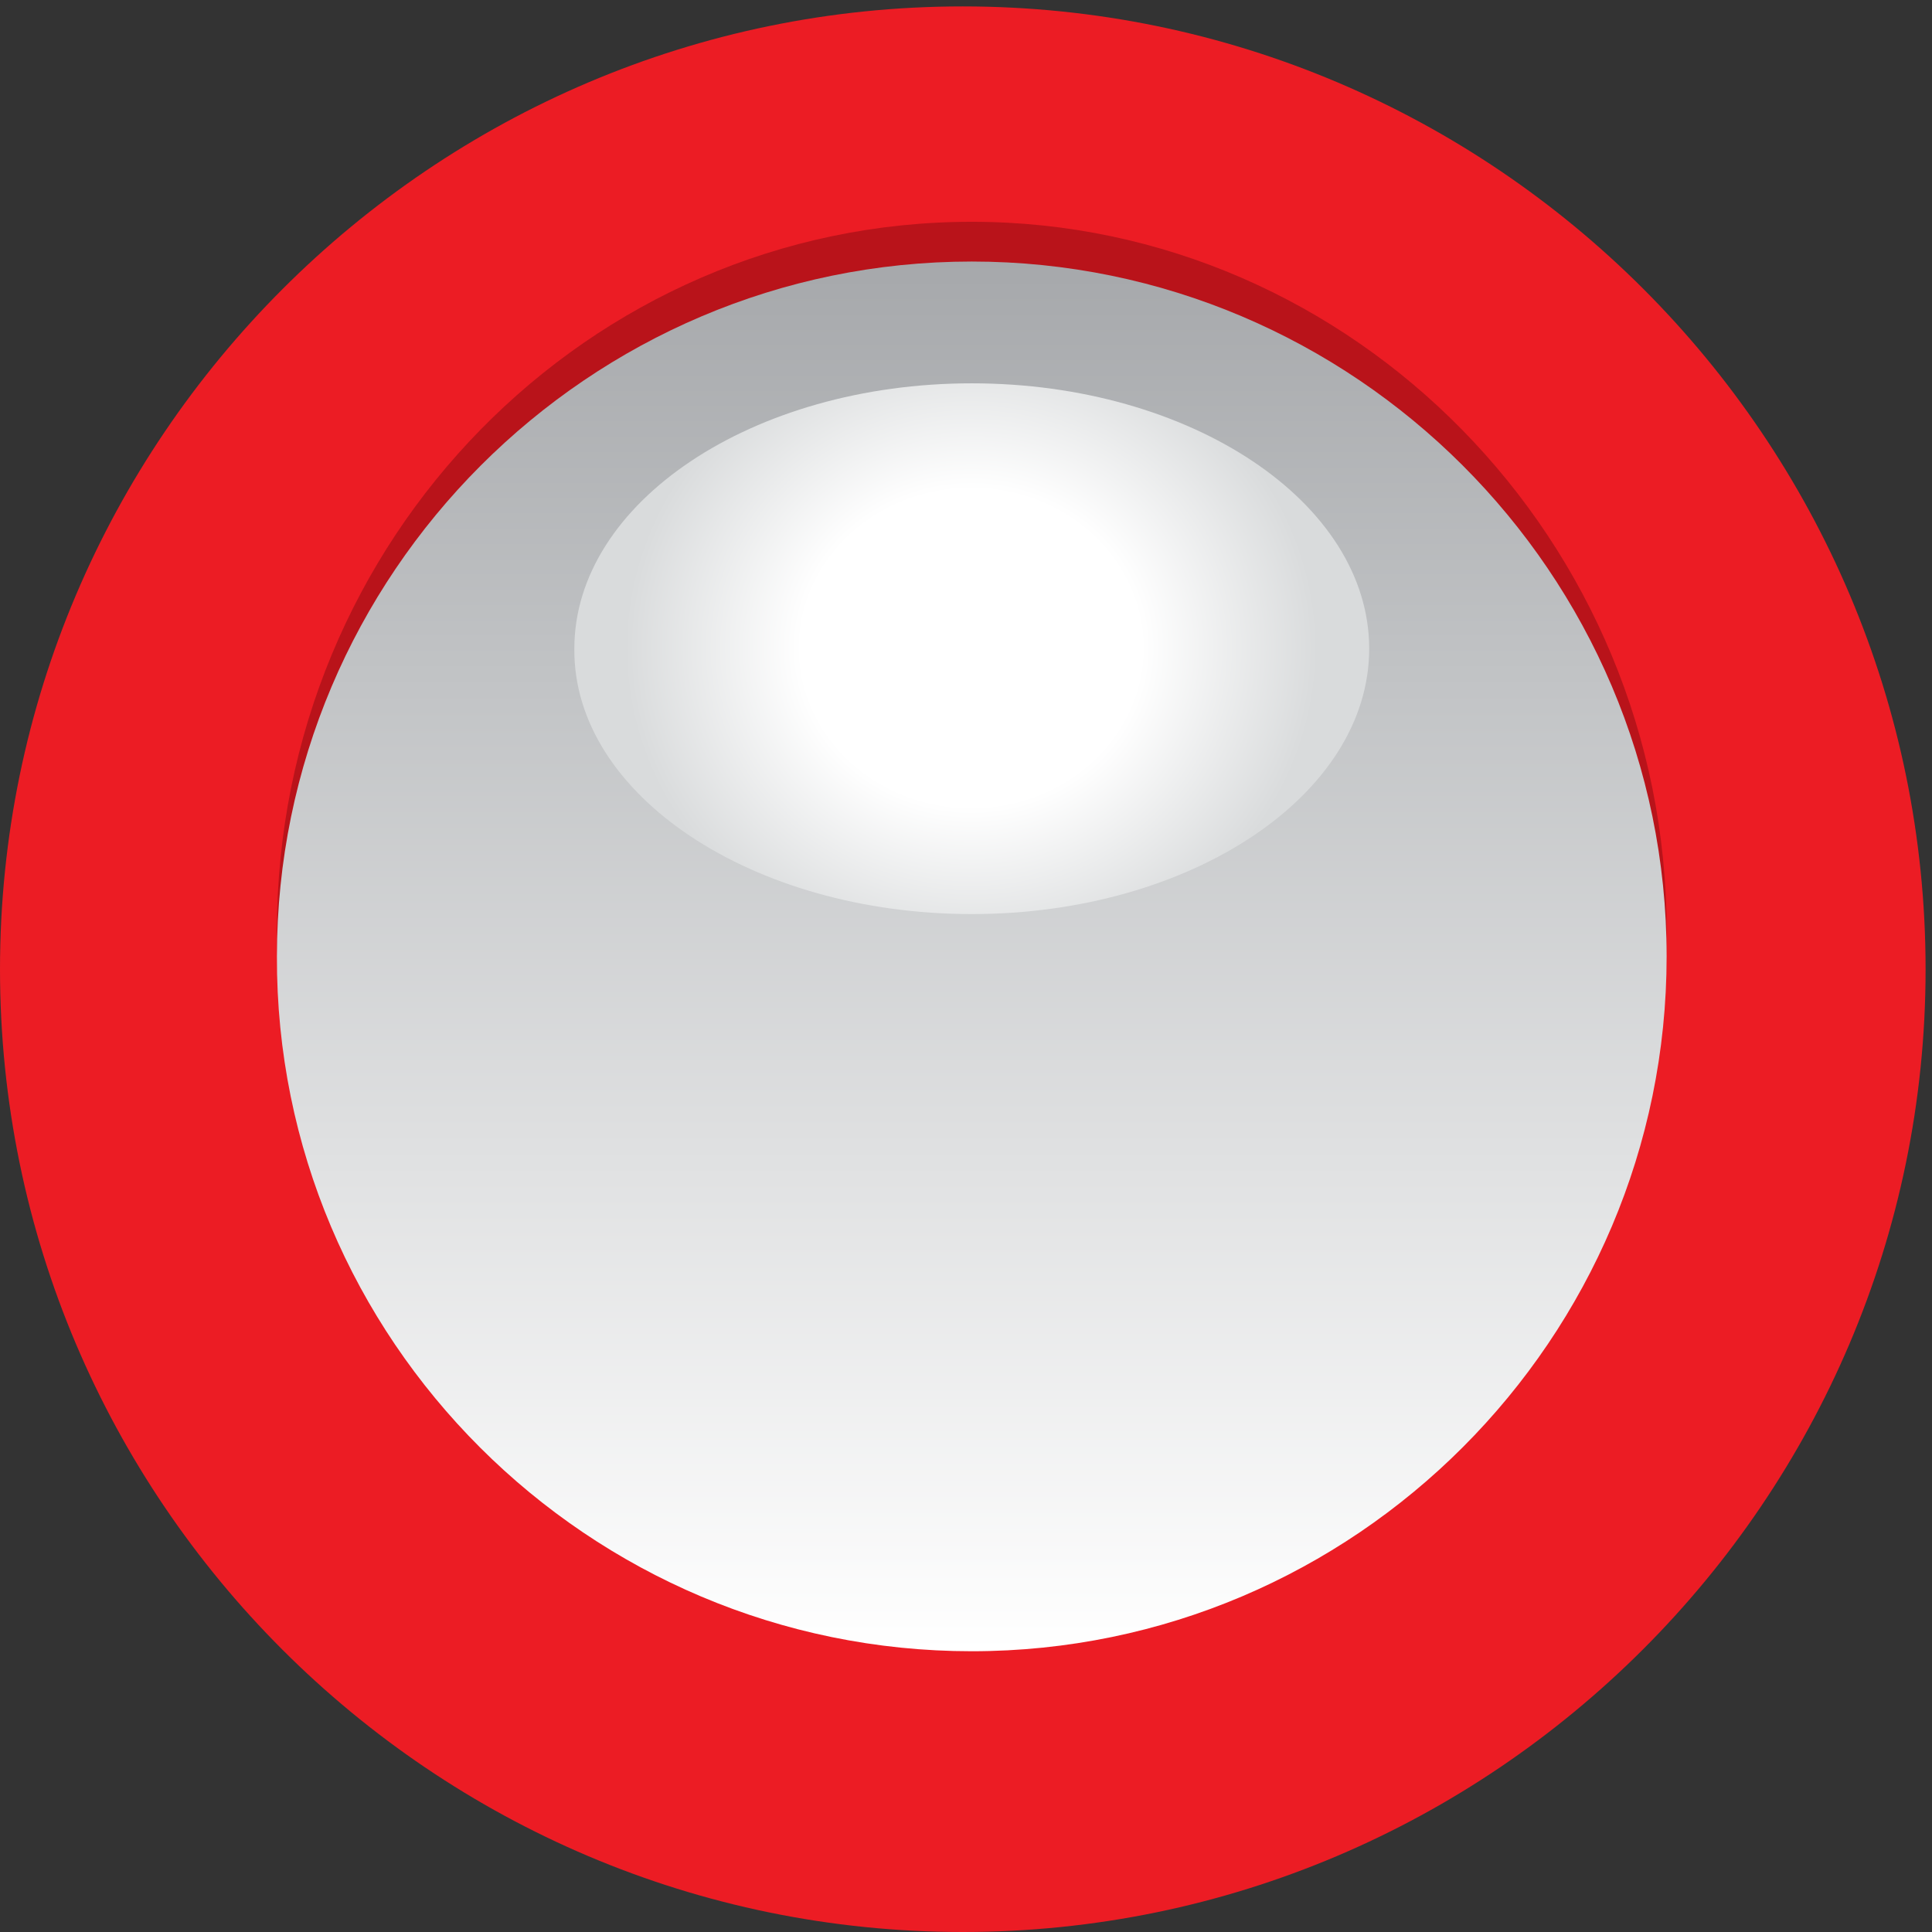
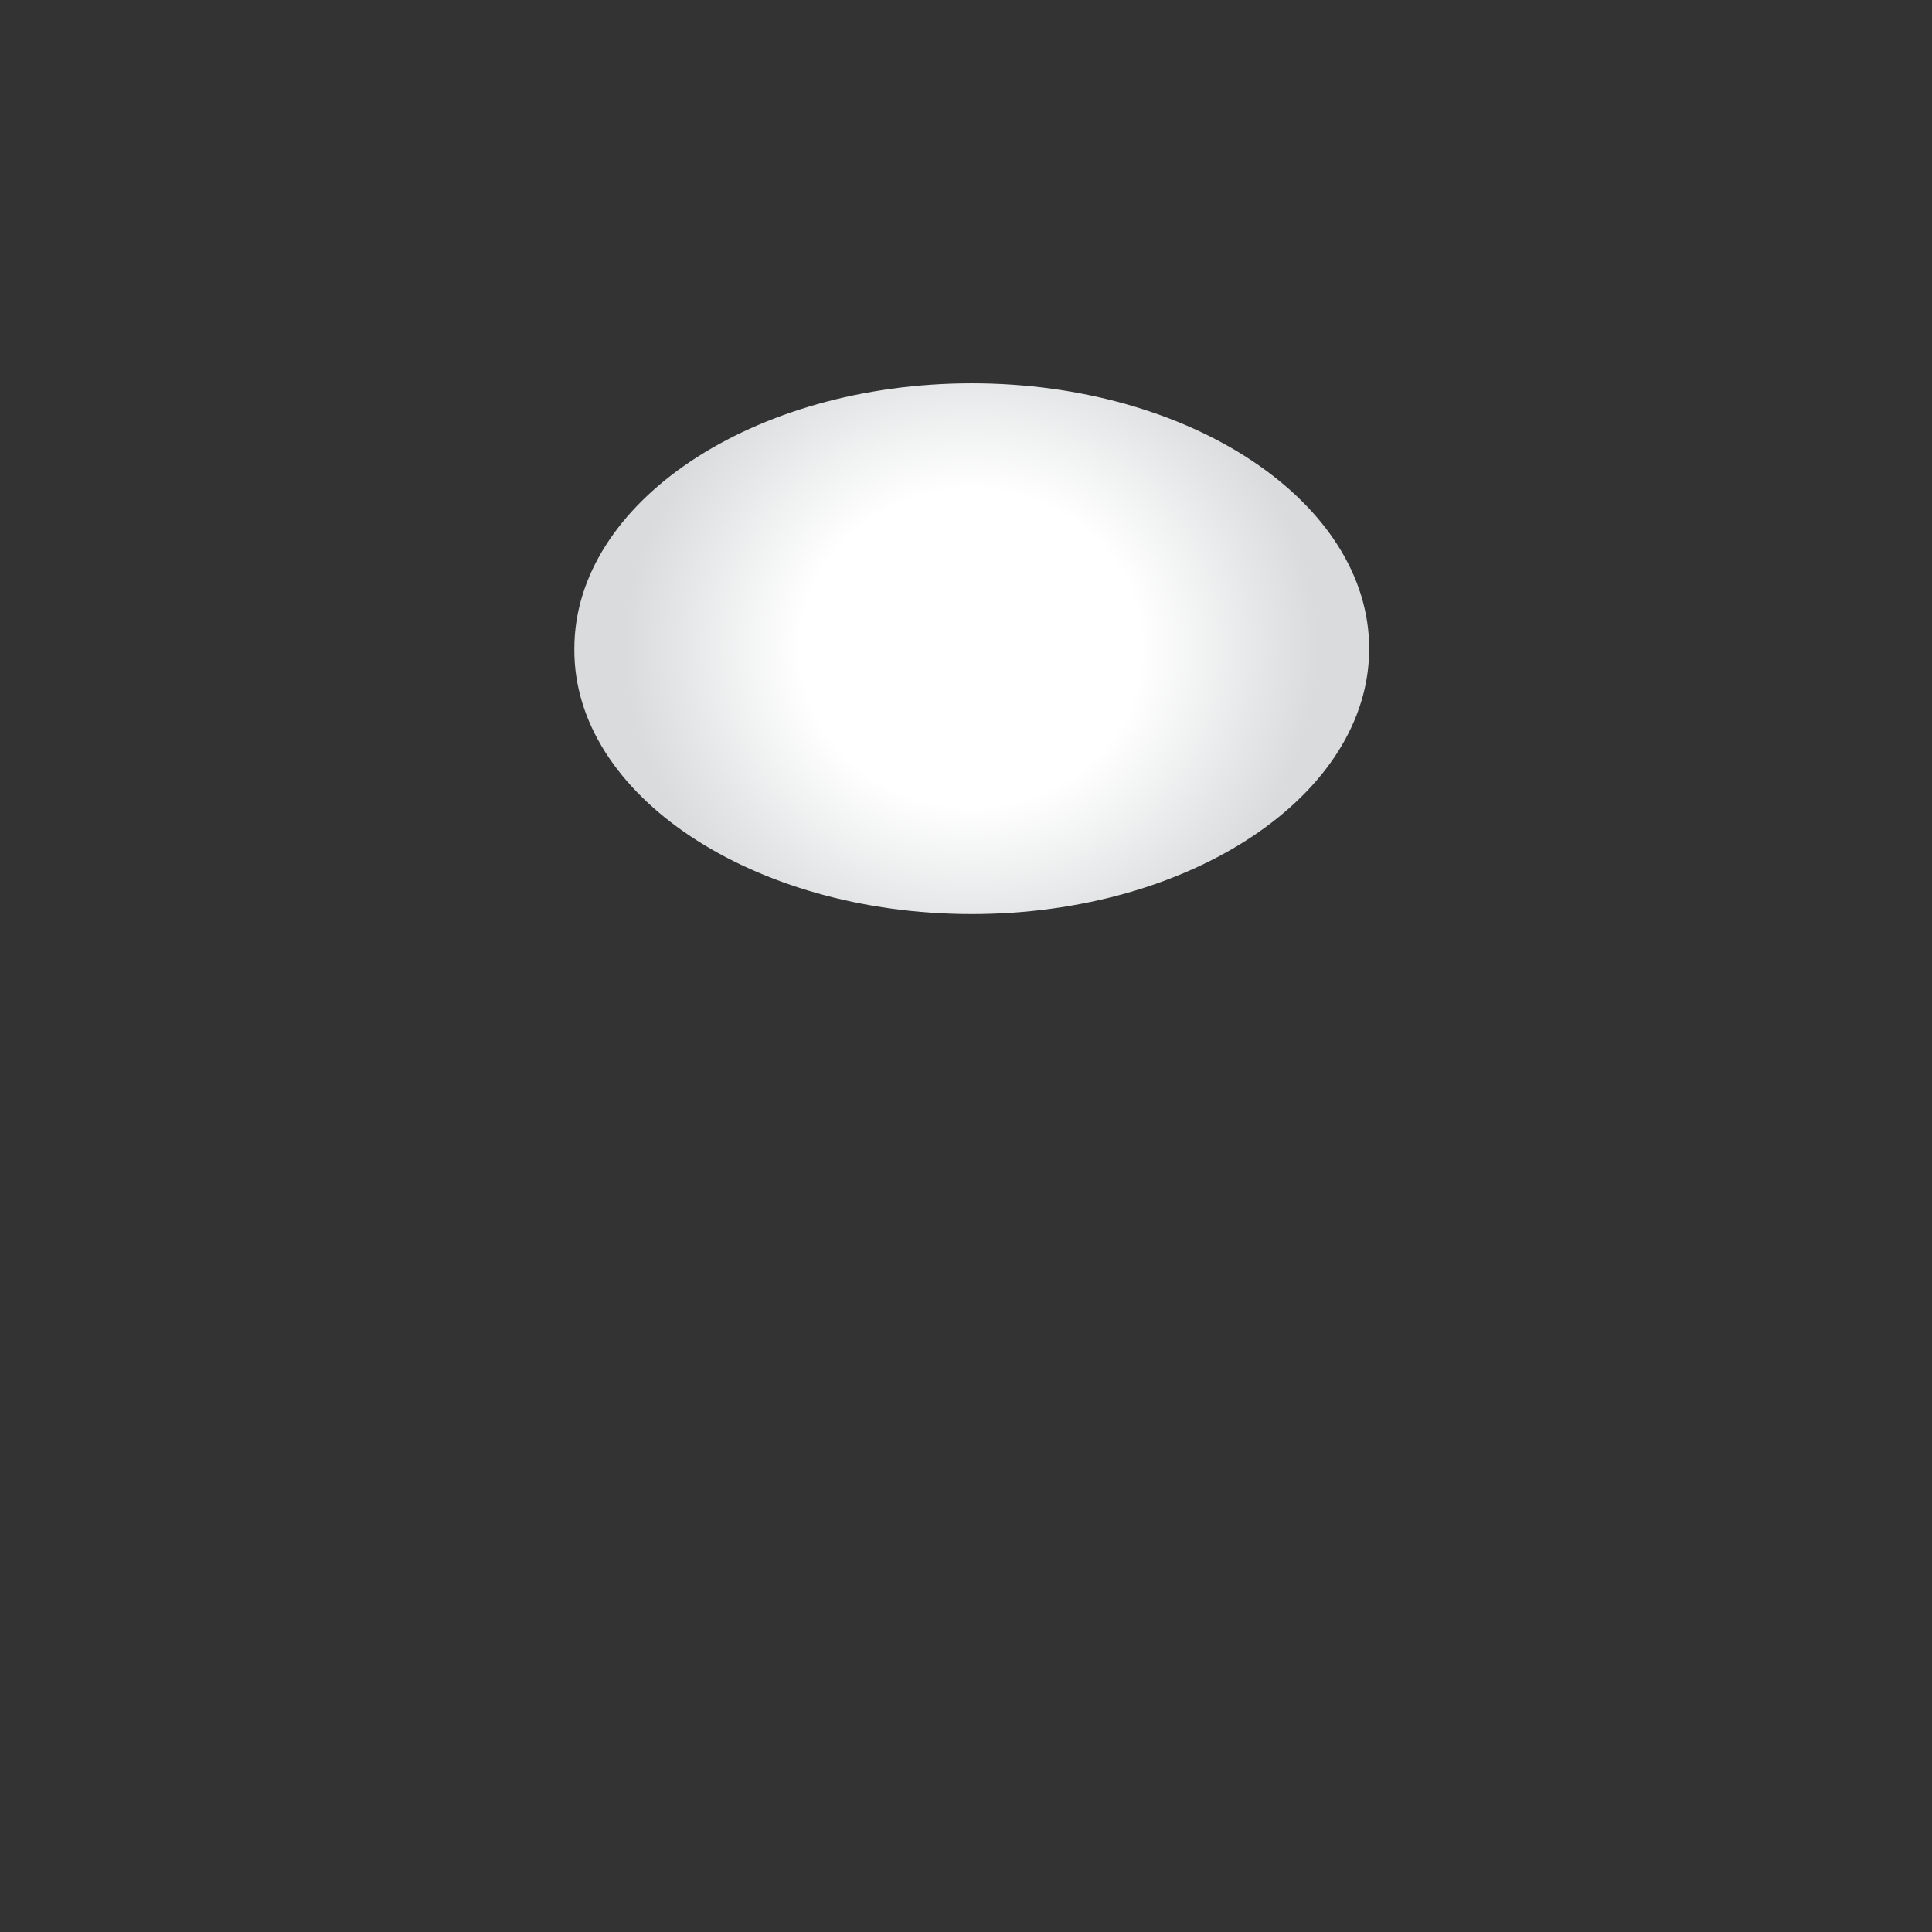
<svg xmlns="http://www.w3.org/2000/svg" version="1.1" id="Layer_2_00000031173000848531681000000000173710095672227244_" x="0px" y="0px" viewBox="0 0 150.7 150.7" style="enable-background:new 0 0 150.7 150.7;" xml:space="preserve">
  <rect x="0" y="0" width="150.7" height="150.7" fill="#333333" stroke="none" />
  <style type="text/css">
	.st0{fill-rule:evenodd;clip-rule:evenodd;fill:#EC1C24;}
	.st1{fill-rule:evenodd;clip-rule:evenodd;fill:#B9131A;}
	.st2{fill-rule:evenodd;clip-rule:evenodd;fill:url(#SVGID_1_);}
	.st3{fill-rule:evenodd;clip-rule:evenodd;fill:url(#SVGID_00000114060038053501006850000017540633382136914623_);}
</style>
  <g>
-     <path class="st0" d="M75.1,150.7c41.3,0,75.1-33.7,75.1-75.1c0-41.4-33.7-75.1-75.1-75.1C33.7,0.5,0,34.3,0,75.6   C0,117,33.7,150.7,75.1,150.7z" />
    <g>
-       <path class="st1" d="M75.8,127.9c29.9,0,54.2-24.8,54.2-55.3c0-30.4-24.4-55.3-54.2-55.3c-29.9,0-54.2,24.8-54.2,55.3    C21.5,103.1,45.9,127.9,75.8,127.9z" />
      <g id="Scope_9_">
        <linearGradient id="SVGID_1_" gradientUnits="userSpaceOnUse" x1="75.766" y1="128.821" x2="75.766" y2="20.341">
          <stop offset="0" style="stop-color:#FFFFFF" />
          <stop offset="0.703" style="stop-color:#C1C3C5" />
          <stop offset="1" style="stop-color:#A6A8AB" />
        </linearGradient>
-         <path class="st2" d="M75.8,128.8c29.9,0,54.2-24.4,54.2-54.2c0-29.9-24.4-54.2-54.2-54.2c-29.9,0-54.2,24.4-54.2,54.2     C21.5,104.5,45.9,128.8,75.8,128.8z" />
        <radialGradient id="SVGID_00000000200254891190184350000011236760997873665186_" cx="-5.91" cy="209.184" r="31.643" gradientTransform="matrix(0.854 0 0 0.794 80.806 -115.548)" gradientUnits="userSpaceOnUse">
          <stop offset="0.491" style="stop-color:#FFFFFF" />
          <stop offset="1" style="stop-color:#D9DBDC" />
        </radialGradient>
        <path style="fill-rule:evenodd;clip-rule:evenodd;fill:url(#SVGID_00000000200254891190184350000011236760997873665186_);" d="     M75.8,71.3c17.1,0,31-9.3,31-20.7c0-11.4-13.9-20.7-31-20.7c-17.1,0-31,9.3-31,20.7C44.7,62,58.7,71.3,75.8,71.3z" />
      </g>
    </g>
  </g>
</svg>